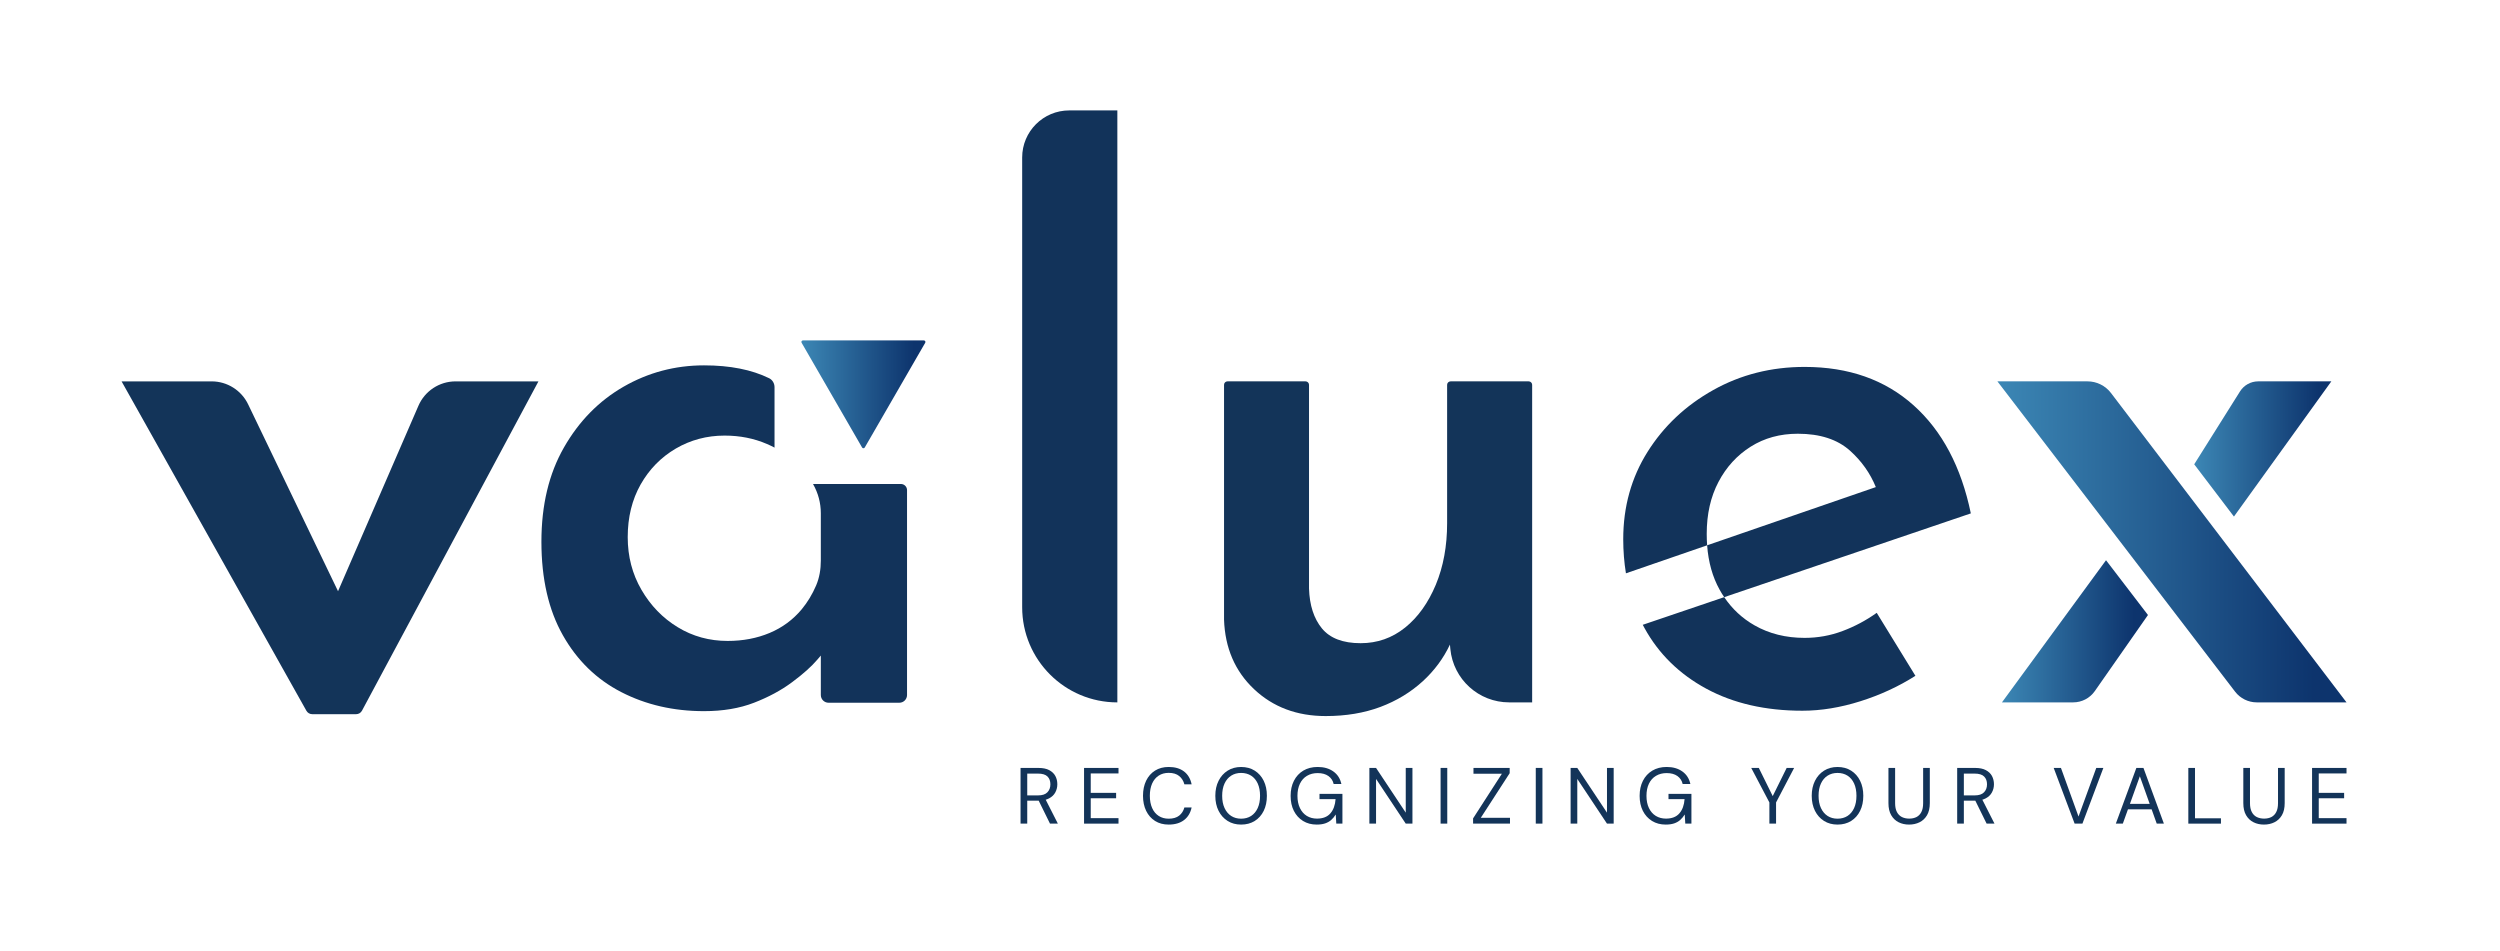
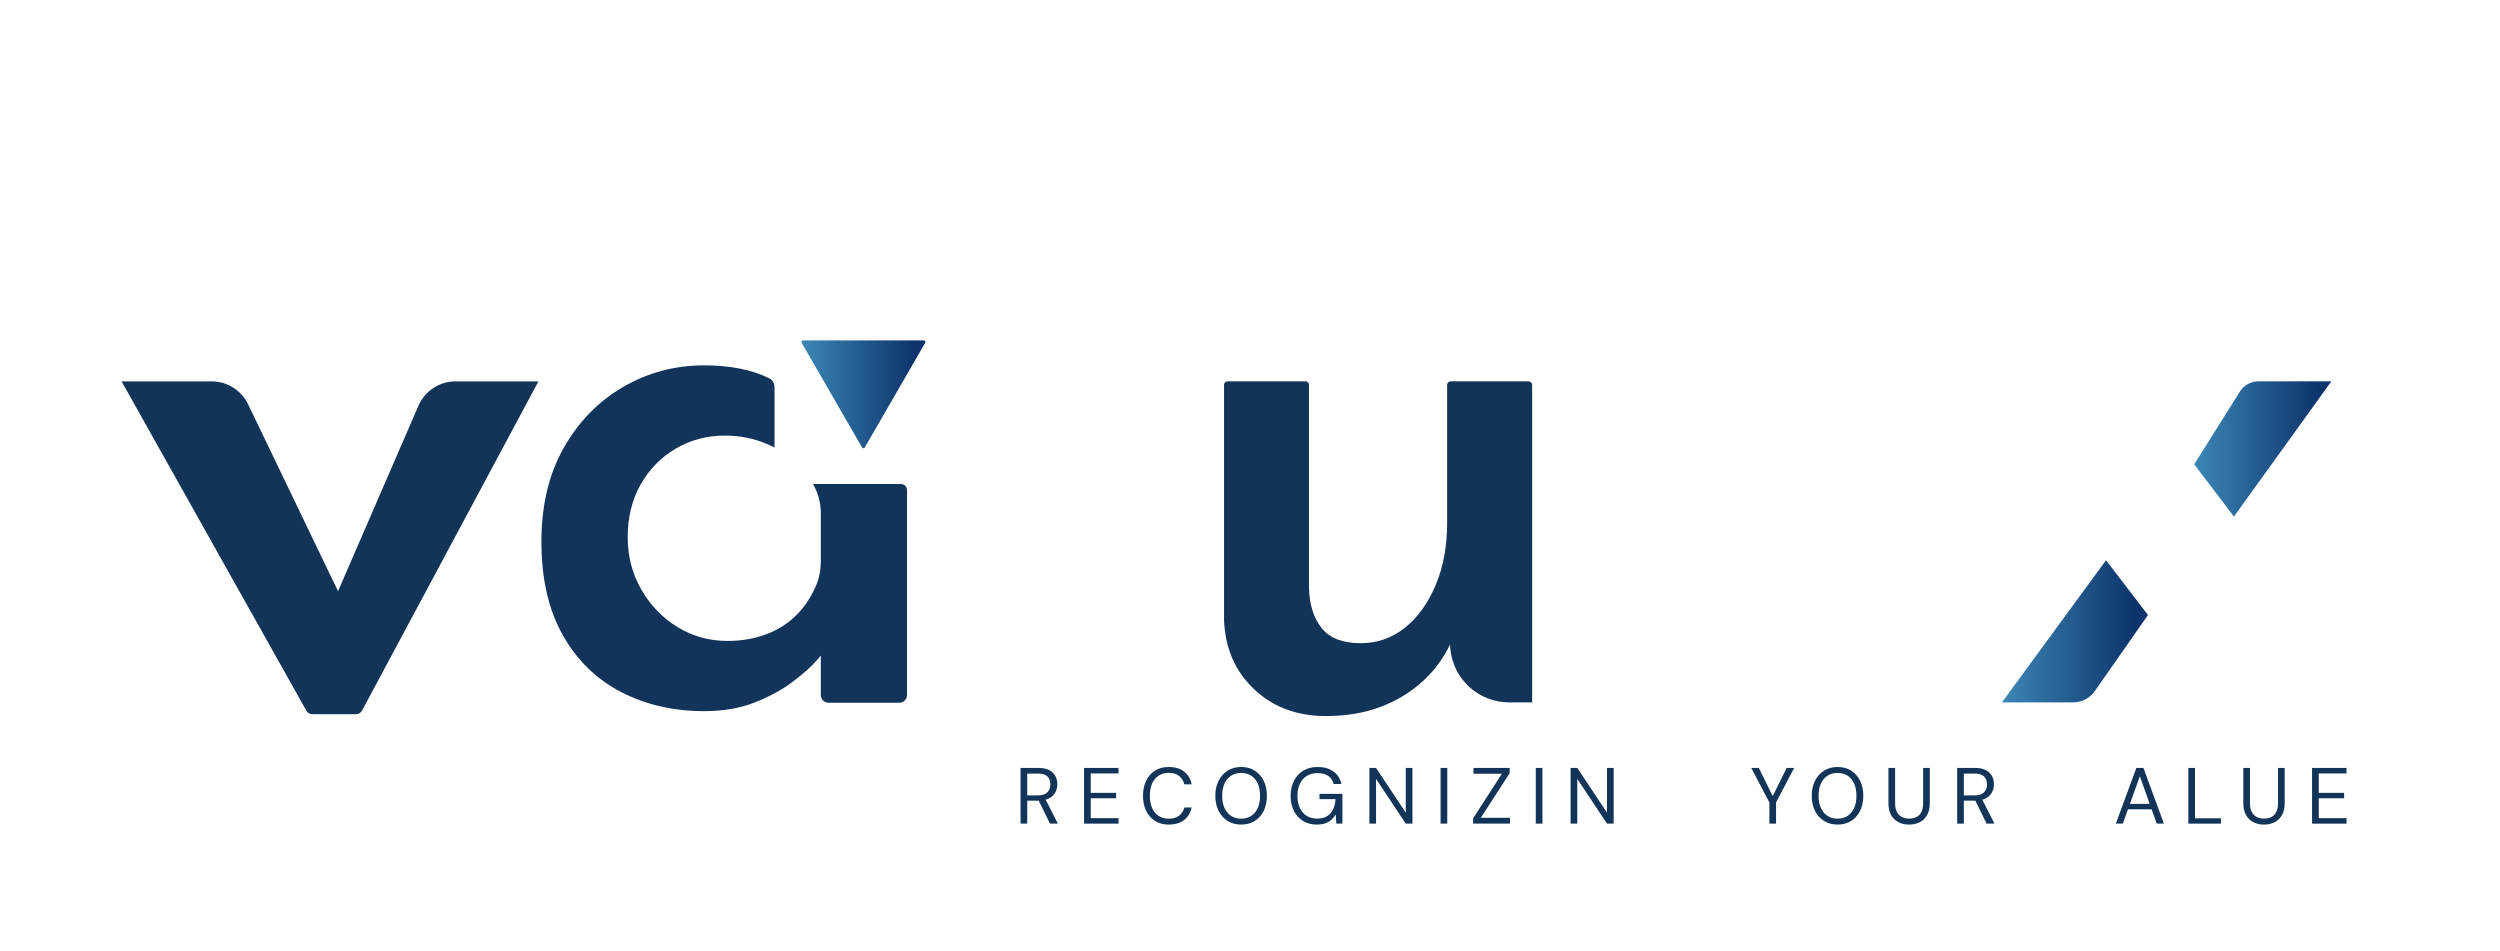
<svg xmlns="http://www.w3.org/2000/svg" viewBox="0 0 178.667 68" height="68" width="178.667" xml:space="preserve" id="svg2" version="1.1">
  <defs id="defs6">
    <clipPath id="clipPath18" clipPathUnits="userSpaceOnUse">
      <path id="path16" d="M 0,51 H 134 V 0 H 0 Z" />
    </clipPath>
    <linearGradient id="linearGradient50" spreadMethod="pad" gradientTransform="matrix(7.353,0,0,-7.353,117.639,26.943)" gradientUnits="userSpaceOnUse" y2="0" x2="1" y1="0" x1="0">
      <stop id="stop44" offset="0" style="stop-opacity:1;stop-color:#3c87b5" />
      <stop id="stop46" offset="0.906" style="stop-opacity:1;stop-color:#0d346d" />
      <stop id="stop48" offset="1" style="stop-opacity:1;stop-color:#0d346d" />
    </linearGradient>
    <linearGradient id="linearGradient72" spreadMethod="pad" gradientTransform="matrix(7.827,0,0,-7.827,107.332,17.166)" gradientUnits="userSpaceOnUse" y2="0" x2="1" y1="0" x1="0">
      <stop id="stop66" offset="0" style="stop-opacity:1;stop-color:#3c87b5" />
      <stop id="stop68" offset="0.906" style="stop-opacity:1;stop-color:#0d346d" />
      <stop id="stop70" offset="1" style="stop-opacity:1;stop-color:#0d346d" />
    </linearGradient>
    <linearGradient id="linearGradient94" spreadMethod="pad" gradientTransform="matrix(18.717,0,0,-18.717,107.088,21.961)" gradientUnits="userSpaceOnUse" y2="0" x2="1" y1="0" x1="0">
      <stop id="stop88" offset="0" style="stop-opacity:1;stop-color:#3c87b5" />
      <stop id="stop90" offset="0.906" style="stop-opacity:1;stop-color:#0d346d" />
      <stop id="stop92" offset="1" style="stop-opacity:1;stop-color:#0d346d" />
    </linearGradient>
    <clipPath id="clipPath104" clipPathUnits="userSpaceOnUse">
      <path id="path102" d="M 0,51 H 134 V 0 H 0 Z" />
    </clipPath>
    <linearGradient id="linearGradient128" spreadMethod="pad" gradientTransform="matrix(6.651,0,0,-6.651,42.965,29.871)" gradientUnits="userSpaceOnUse" y2="0" x2="1" y1="0" x1="0">
      <stop id="stop122" offset="0" style="stop-opacity:1;stop-color:#3c87b5" />
      <stop id="stop124" offset="0.906" style="stop-opacity:1;stop-color:#0d346d" />
      <stop id="stop126" offset="1" style="stop-opacity:1;stop-color:#0d346d" />
    </linearGradient>
    <clipPath id="clipPath138" clipPathUnits="userSpaceOnUse">
      <path id="path136" d="M 0,51 H 134 V 0 H 0 Z" />
    </clipPath>
  </defs>
  <g transform="matrix(1.333,0,0,-1.333,0,68)" id="g10">
    <g id="g12">
      <g clip-path="url(#clipPath18)" id="g14">
        <g transform="translate(57.327,45.093)" id="g20">
-           <path id="path22" style="fill:#12335a;fill-opacity:1;fill-rule:nonzero;stroke:none" d="m 0,0 h 2.578 v -31.738 c -2.819,0 -5.103,2.284 -5.103,5.103 v 24.11 C -2.525,-1.13 -1.395,0 0,0" />
-         </g>
+           </g>
        <g transform="translate(82.144,30.382)" id="g24">
          <path id="path26" style="fill:#133459;fill-opacity:1;fill-rule:nonzero;stroke:none" d="m 0,0 v -17.026 h -1.233 c -1.631,0 -2.996,1.236 -3.153,2.861 l -0.022,0.237 c -0.349,-0.74 -0.833,-1.392 -1.449,-1.959 -0.652,-0.597 -1.413,-1.058 -2.28,-1.384 -0.87,-0.325 -1.847,-0.489 -2.93,-0.489 -1.547,0 -2.829,0.483 -3.847,1.446 -1.017,0.962 -1.553,2.204 -1.605,3.723 V 0 c 0,0.101 0.081,0.185 0.185,0.185 h 4.187 c 0.1,0 0.184,-0.084 0.184,-0.185 v -10.923 c 0.028,-0.896 0.259,-1.608 0.692,-2.138 0.434,-0.527 1.125,-0.792 2.077,-0.792 0.893,0 1.688,0.279 2.38,0.835 0.691,0.554 1.239,1.322 1.648,2.297 0.406,0.976 0.607,2.077 0.607,3.296 V 0 c 0,0.101 0.084,0.185 0.188,0.185 h 4.186 C -0.084,0.185 0,0.101 0,0" />
        </g>
        <g transform="translate(98.786,17.181)" id="g28">
-           <path id="path30" style="fill:#12335a;fill-opacity:1;fill-rule:nonzero;stroke:none" d="m 0,0 c -0.651,-0.245 -1.33,-0.367 -2.034,-0.367 -1.003,0 -1.9,0.223 -2.686,0.672 -0.654,0.372 -1.196,0.875 -1.626,1.511 l -4.366,-1.482 c 0.029,-0.058 0.062,-0.115 0.092,-0.172 0.759,-1.383 1.865,-2.469 3.316,-3.255 1.452,-0.786 3.168,-1.18 5.148,-1.18 1.004,0 2.041,0.17 3.113,0.509 1.071,0.338 2.054,0.793 2.949,1.363 L 1.832,0.976 C 1.261,0.569 0.651,0.244 0,0 m 3.805,12.104 c -1.533,1.371 -3.48,2.056 -5.839,2.056 -1.79,0 -3.425,-0.414 -4.903,-1.242 -1.478,-0.827 -2.652,-1.933 -3.521,-3.316 -0.868,-1.383 -1.301,-2.943 -1.301,-4.678 0,-0.635 0.049,-1.246 0.145,-1.83 l 4.353,1.502 c -0.014,0.198 -0.022,0.402 -0.022,0.612 0,1.057 0.209,1.986 0.631,2.788 0.419,0.798 0.997,1.429 1.73,1.891 0.732,0.461 1.572,0.691 2.522,0.691 1.193,0 2.129,-0.304 2.807,-0.915 C 1.021,9.11 1.481,8.46 1.784,7.717 L -7.261,4.596 c 0.068,-0.908 0.291,-1.7 0.669,-2.379 0.077,-0.14 0.159,-0.273 0.246,-0.401 L 6.877,6.307 C 6.36,8.801 5.338,10.734 3.805,12.104" />
-         </g>
+           </g>
      </g>
    </g>
    <g id="g32">
      <g id="g34">
        <g id="g40">
          <g id="g42">
            <path id="path52" style="fill:url(#linearGradient50);stroke:none" d="m 121.071,30.567 c -0.397,0 -0.765,-0.204 -0.976,-0.539 v 0 l -2.456,-3.908 2.13,-2.802 5.222,7.249 z" />
          </g>
        </g>
      </g>
    </g>
    <g id="g54">
      <g id="g56">
        <g id="g62">
          <g id="g64">
            <path id="path74" style="fill:url(#linearGradient72);stroke:none" d="m 107.332,13.356 h 3.818 c 0.463,0 0.896,0.226 1.16,0.605 v 0 l 2.85,4.079 -2.249,2.937 z" />
          </g>
        </g>
      </g>
    </g>
    <g id="g76">
      <g id="g78">
        <g id="g84">
          <g id="g86">
-             <path id="path96" style="fill:url(#linearGradient94);stroke:none" d="m 107.088,30.567 6.568,-8.574 2.23,-2.912 3.945,-5.151 c 0.278,-0.362 0.708,-0.574 1.164,-0.574 v 0 h 4.81 l -6.789,8.917 -2.078,2.731 -3.762,4.94 c -0.299,0.392 -0.764,0.623 -1.257,0.623 v 0 z" />
-           </g>
+             </g>
        </g>
      </g>
    </g>
    <g id="g98">
      <g clip-path="url(#clipPath104)" id="g100">
        <g transform="translate(43.593,25.056)" id="g106">
          <path id="path108" style="fill:#12335a;fill-opacity:1;fill-rule:nonzero;stroke:none" d="m 0,0 v 0 c 0.271,-0.474 0.414,-1.011 0.414,-1.557 v -2.547 c 0,-0.454 -0.073,-0.909 -0.251,-1.326 -0.202,-0.472 -0.459,-0.898 -0.772,-1.278 -0.466,-0.558 -1.038,-0.983 -1.72,-1.269 -0.682,-0.286 -1.433,-0.429 -2.251,-0.429 -0.982,0 -1.877,0.246 -2.679,0.737 -0.807,0.491 -1.452,1.158 -1.944,2.005 -0.491,0.844 -0.736,1.786 -0.736,2.823 0,1.064 0.231,2.006 0.692,2.823 0.466,0.821 1.093,1.459 1.885,1.925 0.792,0.462 1.664,0.696 2.617,0.696 0.822,0 1.577,-0.15 2.273,-0.451 0.139,-0.058 0.272,-0.124 0.404,-0.194 v 3.241 c 0,0.2 -0.108,0.39 -0.288,0.479 -0.935,0.459 -2.099,0.69 -3.492,0.69 -1.554,0 -2.995,-0.385 -4.319,-1.147 -1.323,-0.763 -2.386,-1.848 -3.189,-3.252 -0.807,-1.408 -1.21,-3.09 -1.21,-5.056 0,-1.99 0.385,-3.662 1.148,-5.011 0.762,-1.352 1.807,-2.368 3.13,-3.05 1.324,-0.682 2.801,-1.023 4.44,-1.023 1.008,0 1.903,0.15 2.68,0.451 0.777,0.301 1.459,0.667 2.045,1.104 0.587,0.436 1.038,0.839 1.353,1.21 0.066,0.076 0.125,0.15 0.184,0.216 v -2.117 c 0,-0.228 0.185,-0.413 0.413,-0.413 h 3.796 c 0.228,0 0.413,0.185 0.413,0.413 v 10.986 c 0,0.181 -0.147,0.329 -0.328,0.329 H 0.004 C 0,0.008 -0.002,0.003 0,0" />
        </g>
      </g>
    </g>
    <g id="g110">
      <g id="g112">
        <g id="g118">
          <g id="g120">
            <path id="path130" style="fill:url(#linearGradient128);stroke:none" d="m 43.049,32.762 c -0.065,0 -0.105,-0.069 -0.072,-0.125 v 0 l 3.242,-5.615 c 0.031,-0.056 0.111,-0.056 0.144,0 v 0 l 3.242,5.615 c 0.032,0.056 -0.009,0.125 -0.073,0.125 v 0 z" />
          </g>
        </g>
      </g>
    </g>
    <g id="g132">
      <g clip-path="url(#clipPath138)" id="g134">
        <g transform="translate(28.868,30.566)" id="g140">
          <path id="path142" style="fill:#133459;fill-opacity:1;fill-rule:nonzero;stroke:none" d="m 0,0 -9.46,-17.654 c -0.062,-0.117 -0.183,-0.189 -0.314,-0.189 h -2.356 c -0.128,0 -0.247,0.071 -0.31,0.182 L -22.35,0 h 4.829 c 0.834,0 1.594,-0.479 1.955,-1.229 l 4.821,-10.021 4.311,9.943 C -6.09,-0.513 -5.308,0 -4.443,0 Z" />
        </g>
        <g transform="translate(56.294,6.855)" id="g144">
          <path id="path146" style="fill:#133459;fill-opacity:1;fill-rule:nonzero;stroke:none" d="m 0,0 -0.657,1.335 h 0.401 L 0.422,0 Z m -1.22,1.514 h 0.58 c 0.228,0 0.395,0.055 0.501,0.167 0.107,0.11 0.16,0.253 0.16,0.426 0,0.176 -0.051,0.317 -0.155,0.42 -0.104,0.104 -0.274,0.156 -0.51,0.156 H -1.22 Z M -1.579,0 v 2.986 h 0.965 c 0.233,0 0.424,-0.039 0.572,-0.117 C 0.105,2.791 0.215,2.686 0.286,2.556 0.357,2.424 0.393,2.276 0.393,2.111 0.393,1.952 0.356,1.806 0.284,1.672 0.211,1.538 0.1,1.432 -0.051,1.353 -0.202,1.272 -0.396,1.232 -0.631,1.232 H -1.22 V 0 Z" />
        </g>
        <g transform="translate(58.12,6.855)" id="g148">
          <path id="path150" style="fill:#133459;fill-opacity:1;fill-rule:nonzero;stroke:none" d="M 0,0 V 2.986 H 1.847 V 2.691 H 0.358 V 1.65 H 1.719 V 1.36 H 0.358 V 0.294 H 1.847 V 0 Z" />
        </g>
        <g transform="translate(62.658,6.804)" id="g152">
          <path id="path154" style="fill:#133459;fill-opacity:1;fill-rule:nonzero;stroke:none" d="m 0,0 c -0.281,0 -0.525,0.064 -0.731,0.194 -0.206,0.13 -0.366,0.311 -0.478,0.542 -0.112,0.232 -0.169,0.501 -0.169,0.809 0,0.307 0.057,0.576 0.169,0.809 0.112,0.231 0.272,0.412 0.478,0.541 0.206,0.129 0.45,0.194 0.731,0.194 0.339,0 0.613,-0.081 0.824,-0.243 C 1.034,2.684 1.169,2.454 1.229,2.159 H 0.841 C 0.792,2.344 0.699,2.492 0.561,2.604 0.423,2.717 0.236,2.773 0,2.773 -0.205,2.773 -0.383,2.725 -0.535,2.626 -0.687,2.527 -0.805,2.387 -0.887,2.204 -0.969,2.021 -1.011,1.801 -1.011,1.545 c 0,-0.256 0.042,-0.476 0.124,-0.659 0.082,-0.184 0.2,-0.324 0.352,-0.423 0.152,-0.098 0.33,-0.147 0.535,-0.147 0.236,0 0.423,0.055 0.561,0.164 0.138,0.11 0.231,0.255 0.28,0.438 H 1.229 C 1.169,0.63 1.034,0.405 0.824,0.243 0.613,0.081 0.339,0 0,0" />
        </g>
        <g transform="translate(66.54,7.12)" id="g156">
          <path id="path158" style="fill:#133459;fill-opacity:1;fill-rule:nonzero;stroke:none" d="m 0,0 c 0.205,0 0.383,0.049 0.536,0.146 0.152,0.099 0.27,0.24 0.354,0.423 0.084,0.184 0.126,0.404 0.126,0.66 0,0.255 -0.042,0.475 -0.126,0.659 C 0.806,2.07 0.688,2.211 0.536,2.308 0.383,2.404 0.205,2.453 0,2.453 -0.202,2.453 -0.379,2.404 -0.531,2.308 -0.683,2.211 -0.802,2.07 -0.887,1.888 -0.973,1.704 -1.015,1.484 -1.015,1.229 c 0,-0.256 0.042,-0.476 0.128,-0.66 C -0.802,0.386 -0.683,0.245 -0.531,0.146 -0.379,0.049 -0.202,0 0,0 m 0,-0.316 c -0.273,0 -0.513,0.064 -0.721,0.194 -0.207,0.13 -0.369,0.31 -0.486,0.542 -0.117,0.231 -0.175,0.501 -0.175,0.809 0,0.303 0.058,0.572 0.175,0.803 0.117,0.233 0.279,0.413 0.486,0.544 C -0.513,2.707 -0.273,2.772 0,2.772 0.279,2.772 0.522,2.707 0.73,2.576 0.937,2.445 1.098,2.265 1.212,2.032 1.326,1.801 1.382,1.532 1.382,1.229 1.382,0.921 1.326,0.651 1.212,0.42 1.098,0.188 0.937,0.008 0.73,-0.122 0.522,-0.252 0.279,-0.316 0,-0.316" />
        </g>
        <g transform="translate(70.594,6.804)" id="g160">
          <path id="path162" style="fill:#133459;fill-opacity:1;fill-rule:nonzero;stroke:none" d="m 0,0 c -0.279,0 -0.523,0.064 -0.734,0.194 -0.21,0.13 -0.374,0.31 -0.491,0.54 -0.117,0.231 -0.174,0.499 -0.174,0.806 0,0.305 0.058,0.573 0.176,0.807 0.119,0.233 0.286,0.415 0.503,0.546 0.218,0.13 0.475,0.196 0.771,0.196 0.336,0 0.616,-0.08 0.841,-0.241 C 1.116,2.688 1.26,2.463 1.322,2.176 H 0.908 C 0.868,2.355 0.774,2.497 0.627,2.603 0.479,2.708 0.287,2.761 0.051,2.761 -0.168,2.761 -0.359,2.712 -0.523,2.613 -0.687,2.516 -0.812,2.375 -0.9,2.193 -0.988,2.011 -1.033,1.794 -1.033,1.54 -1.033,1.287 -0.988,1.069 -0.9,0.886 -0.812,0.702 -0.689,0.562 -0.531,0.465 -0.374,0.369 -0.192,0.32 0.013,0.32 c 0.318,0 0.558,0.094 0.72,0.282 0.163,0.187 0.255,0.442 0.278,0.763 H 0.149 V 1.647 H 1.378 V 0.052 H 1.049 L 1.02,0.542 C 0.948,0.426 0.866,0.327 0.774,0.245 0.682,0.165 0.572,0.104 0.447,0.062 0.322,0.021 0.173,0 0,0" />
        </g>
        <g transform="translate(73.417,6.855)" id="g164">
          <path id="path166" style="fill:#133459;fill-opacity:1;fill-rule:nonzero;stroke:none" d="M 0,0 V 2.986 H 0.358 L 1.95,0.589 V 2.986 H 2.309 V 0 H 1.95 L 0.358,2.397 V 0 Z" />
        </g>
        <path id="path168" style="fill:#133459;fill-opacity:1;fill-rule:nonzero;stroke:none" d="m 77.235,9.842 h 0.358 V 6.856 h -0.358 z" />
        <g transform="translate(78.977,6.855)" id="g170">
          <path id="path172" style="fill:#133459;fill-opacity:1;fill-rule:nonzero;stroke:none" d="M 0,0 V 0.281 L 1.544,2.675 H 0.021 V 2.986 H 1.962 V 2.704 L 0.413,0.312 H 1.979 L 1.979,0 Z" />
        </g>
        <path id="path174" style="fill:#133459;fill-opacity:1;fill-rule:nonzero;stroke:none" d="m 82.338,9.842 h 0.358 V 6.856 h -0.358 z" />
        <g transform="translate(84.206,6.855)" id="g176">
          <path id="path178" style="fill:#133459;fill-opacity:1;fill-rule:nonzero;stroke:none" d="M 0,0 V 2.986 H 0.358 L 1.95,0.589 V 2.986 H 2.309 V 0 H 1.95 L 0.358,2.397 V 0 Z" />
        </g>
        <g transform="translate(89.305,6.804)" id="g180">
-           <path id="path182" style="fill:#133459;fill-opacity:1;fill-rule:nonzero;stroke:none" d="m 0,0 c -0.279,0 -0.523,0.064 -0.734,0.194 -0.21,0.13 -0.373,0.31 -0.491,0.54 -0.116,0.231 -0.174,0.499 -0.174,0.806 0,0.305 0.058,0.573 0.176,0.807 0.119,0.233 0.286,0.415 0.504,0.546 0.218,0.13 0.474,0.196 0.77,0.196 0.336,0 0.616,-0.08 0.841,-0.241 C 1.116,2.688 1.26,2.463 1.322,2.176 H 0.908 C 0.868,2.355 0.774,2.497 0.627,2.603 0.479,2.708 0.287,2.761 0.051,2.761 -0.168,2.761 -0.359,2.712 -0.522,2.613 -0.687,2.516 -0.812,2.375 -0.9,2.193 -0.988,2.011 -1.032,1.794 -1.032,1.54 -1.032,1.287 -0.988,1.069 -0.9,0.886 -0.812,0.702 -0.689,0.562 -0.531,0.465 -0.374,0.369 -0.192,0.32 0.013,0.32 c 0.318,0 0.558,0.094 0.72,0.282 0.163,0.187 0.255,0.442 0.278,0.763 H 0.149 V 1.647 H 1.378 V 0.052 H 1.049 L 1.02,0.542 C 0.948,0.426 0.866,0.327 0.774,0.245 0.682,0.165 0.573,0.104 0.448,0.062 0.322,0.021 0.173,0 0,0" />
-         </g>
+           </g>
        <g transform="translate(94.863,6.855)" id="g184">
          <path id="path186" style="fill:#133459;fill-opacity:1;fill-rule:nonzero;stroke:none" d="m 0,0 v 1.135 l -0.973,1.851 h 0.406 l 0.746,-1.51 0.747,1.51 h 0.4 L 0.358,1.135 V 0 Z" />
        </g>
        <g transform="translate(98.515,7.12)" id="g188">
          <path id="path190" style="fill:#133459;fill-opacity:1;fill-rule:nonzero;stroke:none" d="m 0,0 c 0.205,0 0.384,0.049 0.536,0.146 0.152,0.099 0.27,0.24 0.354,0.423 0.084,0.184 0.126,0.404 0.126,0.66 0,0.255 -0.042,0.475 -0.126,0.659 C 0.806,2.07 0.688,2.211 0.536,2.308 0.384,2.404 0.205,2.453 0,2.453 -0.201,2.453 -0.379,2.404 -0.53,2.308 -0.683,2.211 -0.802,2.07 -0.887,1.888 -0.973,1.704 -1.015,1.484 -1.015,1.229 c 0,-0.256 0.042,-0.476 0.128,-0.66 C -0.802,0.386 -0.683,0.245 -0.53,0.146 -0.379,0.049 -0.201,0 0,0 m 0,-0.316 c -0.272,0 -0.513,0.064 -0.721,0.194 -0.207,0.13 -0.369,0.31 -0.486,0.542 -0.116,0.231 -0.175,0.501 -0.175,0.809 0,0.303 0.059,0.572 0.175,0.803 0.117,0.233 0.279,0.413 0.486,0.544 C -0.513,2.707 -0.272,2.772 0,2.772 0.279,2.772 0.522,2.707 0.73,2.576 0.937,2.445 1.098,2.265 1.212,2.032 1.326,1.801 1.383,1.532 1.383,1.229 1.383,0.921 1.326,0.651 1.212,0.42 1.098,0.188 0.937,0.008 0.73,-0.122 0.522,-0.252 0.279,-0.316 0,-0.316" />
        </g>
        <g transform="translate(102.351,6.804)" id="g192">
          <path id="path194" style="fill:#133459;fill-opacity:1;fill-rule:nonzero;stroke:none" d="m 0,0 c -0.205,0 -0.391,0.041 -0.558,0.124 -0.166,0.083 -0.298,0.208 -0.398,0.378 -0.1,0.169 -0.149,0.386 -0.149,0.65 v 1.886 h 0.358 V 1.147 c 0,-0.193 0.032,-0.35 0.096,-0.473 C -0.587,0.552 -0.498,0.463 -0.385,0.405 -0.271,0.349 -0.14,0.32 0.008,0.32 0.159,0.32 0.289,0.349 0.4,0.405 0.512,0.463 0.598,0.552 0.661,0.674 0.724,0.797 0.755,0.954 0.755,1.147 V 3.038 H 1.113 V 1.152 C 1.113,0.888 1.063,0.671 0.964,0.502 0.864,0.332 0.73,0.207 0.562,0.124 0.395,0.041 0.207,0 0,0" />
        </g>
        <g transform="translate(106.51,6.855)" id="g196">
          <path id="path198" style="fill:#133459;fill-opacity:1;fill-rule:nonzero;stroke:none" d="m 0,0 -0.657,1.335 h 0.401 L 0.422,0 Z m -1.221,1.514 h 0.581 c 0.228,0 0.395,0.055 0.501,0.167 0.107,0.11 0.16,0.253 0.16,0.426 0,0.176 -0.051,0.317 -0.156,0.42 -0.103,0.104 -0.273,0.156 -0.51,0.156 H -1.221 Z M -1.579,0 v 2.986 h 0.965 c 0.233,0 0.424,-0.039 0.571,-0.117 C 0.105,2.791 0.215,2.686 0.286,2.556 0.356,2.424 0.393,2.276 0.393,2.111 0.393,1.952 0.356,1.806 0.283,1.672 0.211,1.538 0.1,1.432 -0.052,1.353 -0.202,1.272 -0.396,1.232 -0.632,1.232 H -1.221 V 0 Z" />
        </g>
        <g transform="translate(111.228,6.855)" id="g200">
-           <path id="path202" style="fill:#133459;fill-opacity:1;fill-rule:nonzero;stroke:none" d="m 0,0 -1.122,2.986 h 0.389 L 0.209,0.38 1.16,2.986 H 1.54 L 0.418,0 Z" />
-         </g>
+           </g>
        <g transform="translate(113.941,7.623)" id="g204">
          <path id="path206" style="fill:#133459;fill-opacity:1;fill-rule:nonzero;stroke:none" d="M 0,0 0.103,0.29 H 1.454 L 1.557,0 Z m -0.504,-0.768 1.101,2.987 h 0.38 L 2.073,-0.768 H 1.689 L 0.784,1.771 -0.129,-0.768 Z" />
        </g>
        <g transform="translate(117.324,6.855)" id="g208">
          <path id="path210" style="fill:#133459;fill-opacity:1;fill-rule:nonzero;stroke:none" d="m 0,0 v 2.986 h 0.358 v -2.7 H 1.749 V 0 Z" />
        </g>
        <g transform="translate(121.377,6.804)" id="g212">
          <path id="path214" style="fill:#133459;fill-opacity:1;fill-rule:nonzero;stroke:none" d="m 0,0 c -0.205,0 -0.391,0.041 -0.557,0.124 -0.167,0.083 -0.299,0.208 -0.399,0.378 -0.099,0.169 -0.149,0.386 -0.149,0.65 v 1.886 h 0.358 V 1.147 c 0,-0.193 0.032,-0.35 0.097,-0.473 0.063,-0.122 0.152,-0.211 0.266,-0.269 0.113,-0.056 0.244,-0.085 0.392,-0.085 0.151,0 0.282,0.029 0.393,0.085 0.111,0.058 0.198,0.147 0.26,0.269 0.063,0.123 0.094,0.28 0.094,0.473 V 3.038 H 1.113 V 1.152 C 1.113,0.888 1.063,0.671 0.964,0.502 0.864,0.332 0.73,0.207 0.563,0.124 0.396,0.041 0.208,0 0,0" />
        </g>
        <g transform="translate(123.958,6.855)" id="g216">
          <path id="path218" style="fill:#133459;fill-opacity:1;fill-rule:nonzero;stroke:none" d="M 0,0 V 2.986 H 1.847 V 2.691 H 0.358 V 1.65 H 1.719 V 1.36 H 0.358 V 0.294 H 1.847 V 0 Z" />
        </g>
      </g>
    </g>
  </g>
</svg>